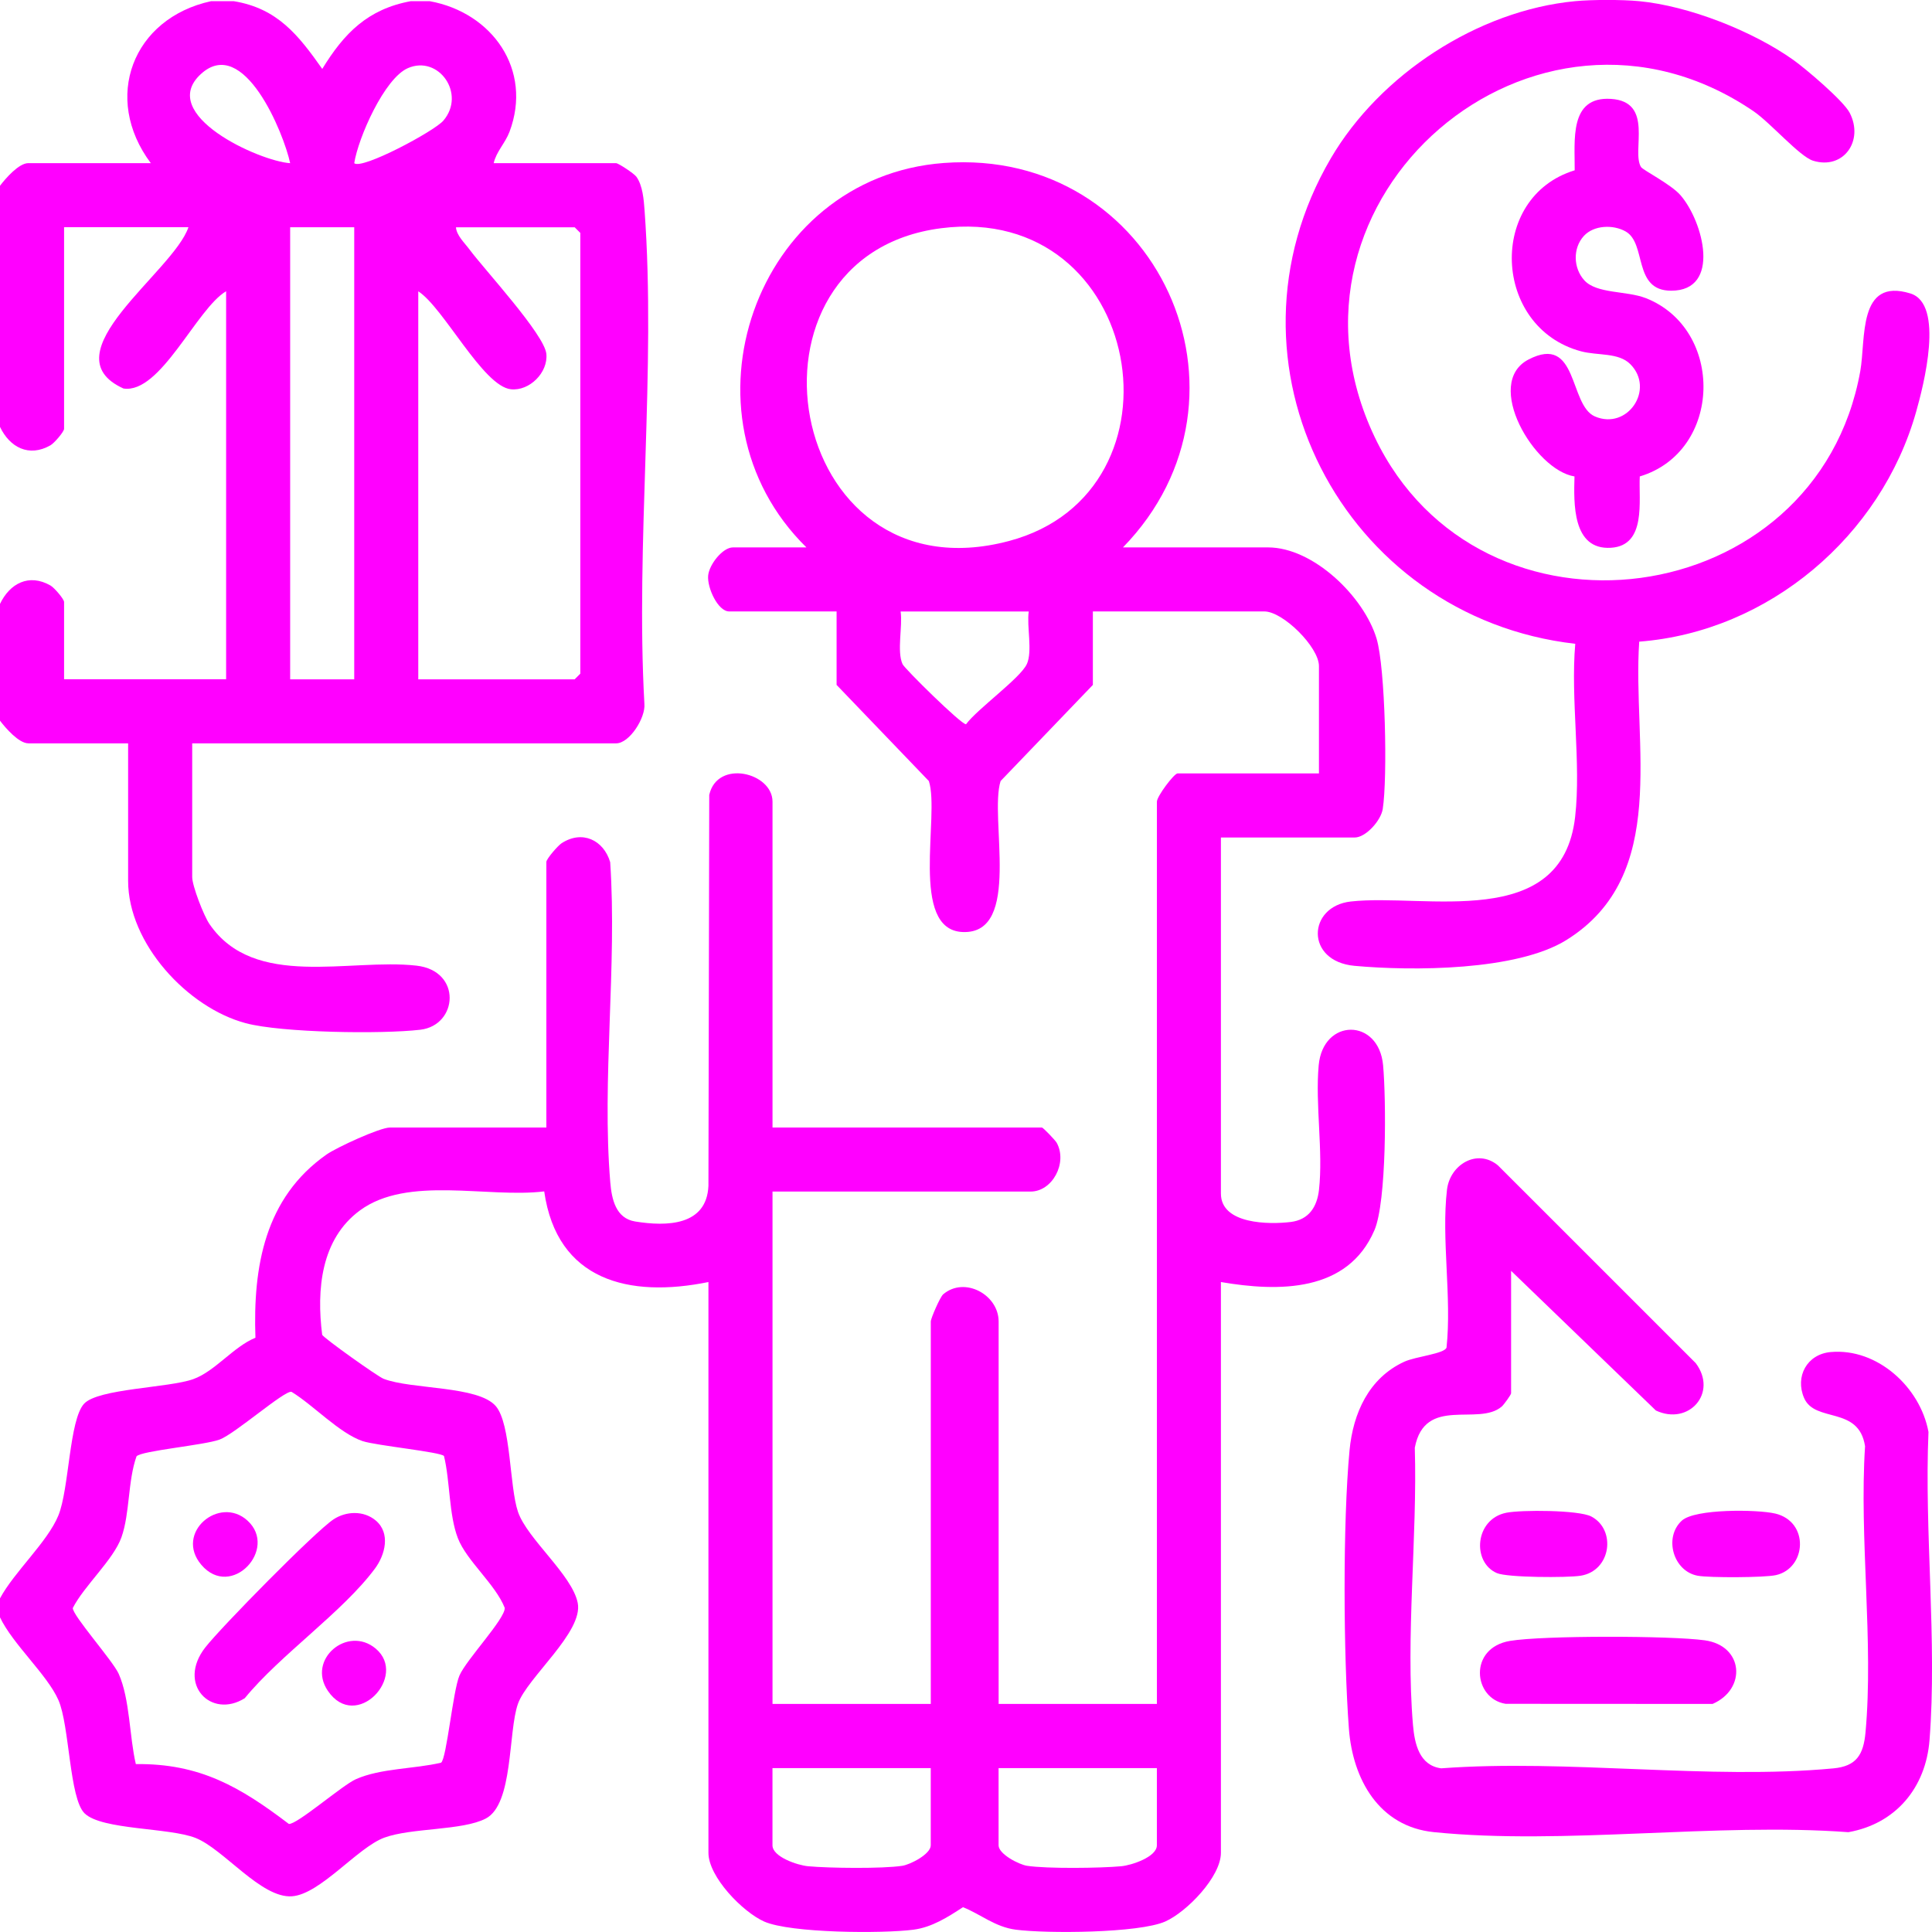
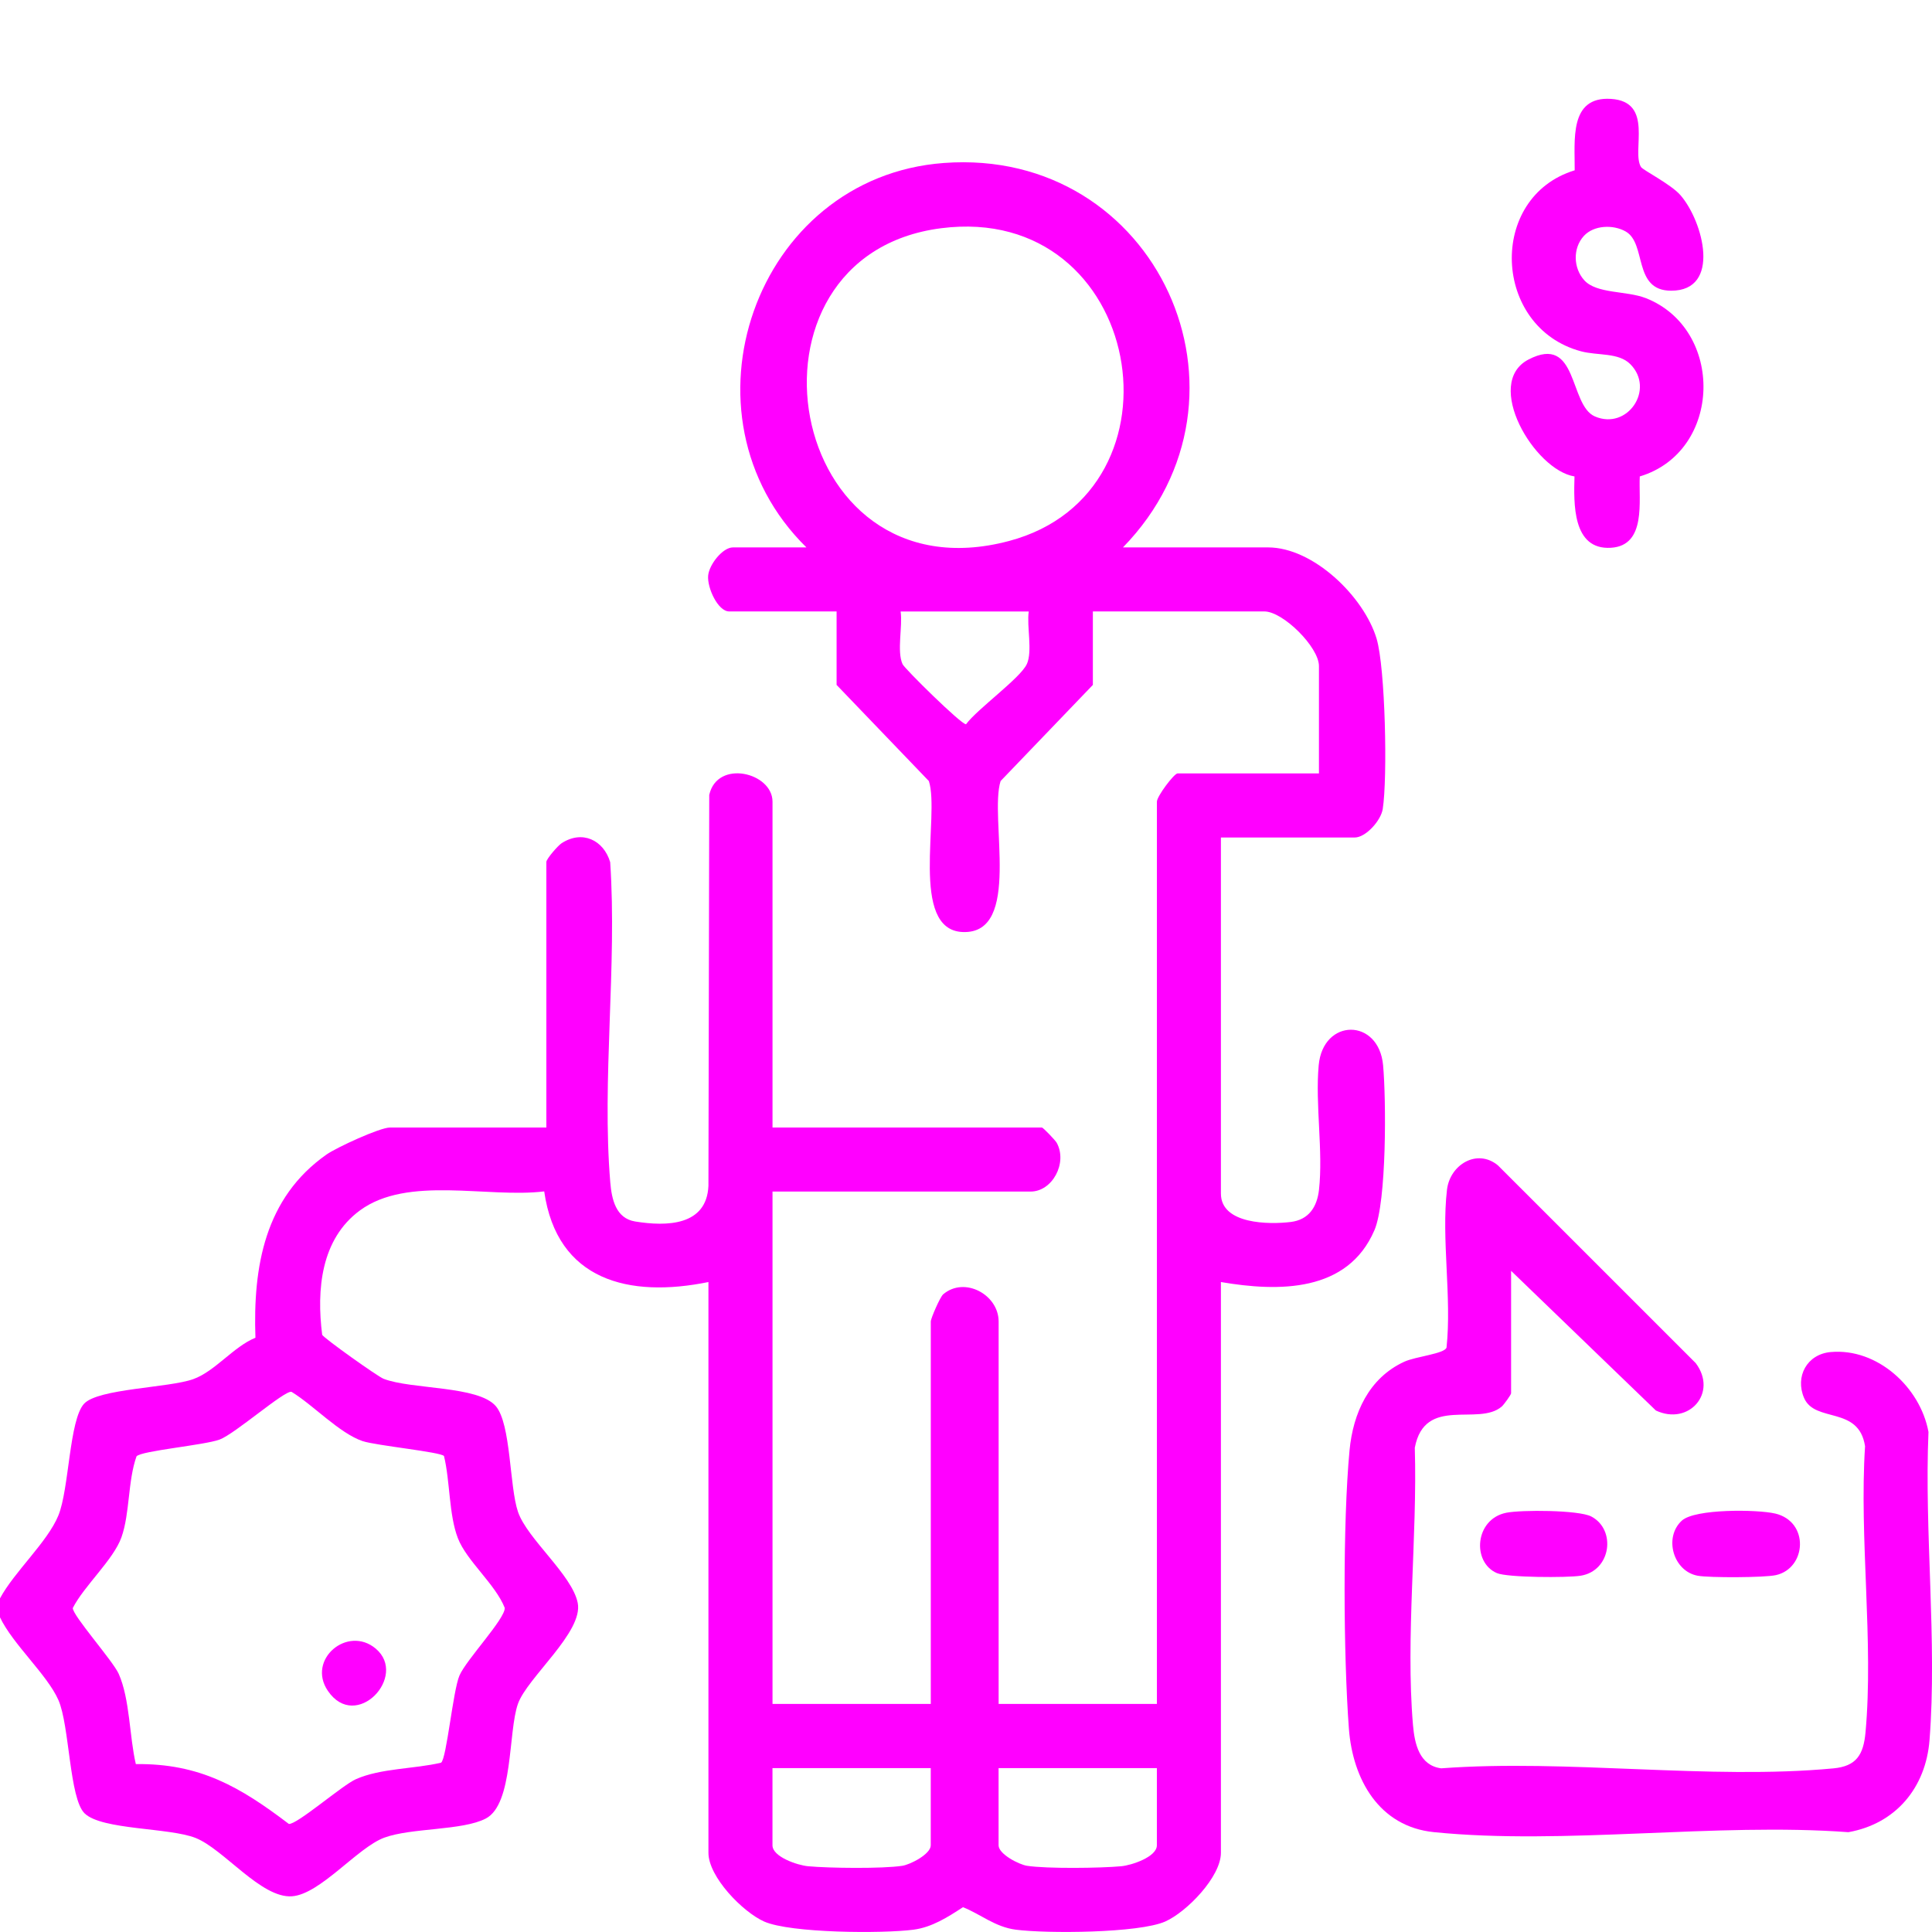
<svg xmlns="http://www.w3.org/2000/svg" width="155" height="155" viewBox="0 0 155 155" fill="none">
  <g clip-path="url(#clip0_306_43167)">
    <path d="M110.267 98.7C111.255 96.396 111.213 88.22 110.963 85.466C110.617 81.661 106.143 81.664 105.796 85.466C105.508 88.619 106.166 92.349 105.819 95.46C105.664 96.837 104.996 97.858 103.555 98.036C101.844 98.247 97.951 98.237 97.951 95.755V67.192H108.683C109.574 67.192 110.788 65.834 110.934 64.907C111.326 62.412 111.145 53.581 110.439 51.231C109.425 47.871 105.372 43.917 101.731 43.917H90.092C101.893 31.8 92.829 11.799 75.718 13.076C60.551 14.207 53.917 33.333 64.698 43.917H58.802C57.976 43.917 56.891 45.295 56.813 46.182C56.729 47.164 57.6 49.054 58.501 49.054H67.118V54.949L74.52 62.661C75.424 65.409 72.913 74.609 77.241 74.775C82.019 74.959 79.343 65.597 80.276 62.661L87.678 54.949V49.054H101.433C102.936 49.054 105.816 51.919 105.816 53.435V62.049H94.478C94.196 62.049 92.816 63.886 92.816 64.314V136.7H80.118V106.021C80.118 103.866 77.377 102.379 75.666 103.843C75.424 104.051 74.675 105.771 74.675 106.021V136.7H61.977V95.596H82.686C84.426 95.596 85.66 93.305 84.782 91.691C84.662 91.471 83.681 90.459 83.593 90.459H61.977V64.314C61.977 61.977 57.548 60.895 56.901 63.773L56.836 95.142C56.69 98.347 53.493 98.409 50.956 97.997C49.398 97.744 49.074 96.199 48.961 94.854C48.274 86.632 49.515 77.487 48.954 69.168C48.426 67.399 46.716 66.569 45.054 67.652C44.756 67.846 43.833 68.912 43.833 69.152V90.459H31.286C30.47 90.459 26.994 92.064 26.197 92.624C21.247 96.098 20.292 101.61 20.493 107.324C18.727 108.043 17.256 110.017 15.504 110.645C13.541 111.349 7.872 111.397 6.745 112.619C5.549 113.918 5.552 119.47 4.681 121.589C3.806 123.721 1.127 126.119 -0.003 128.239V129.749C1.024 131.917 3.79 134.351 4.688 136.396C5.585 138.444 5.559 144.29 6.787 145.482C8.173 146.827 13.57 146.613 15.695 147.456C17.956 148.354 20.953 152.31 23.424 152.135C25.692 151.973 28.685 148.221 30.833 147.43C33.016 146.63 37.101 146.873 38.974 145.897C41.199 144.737 40.755 138.943 41.555 136.69C42.304 134.581 46.81 130.938 46.35 128.602C45.906 126.35 42.304 123.469 41.559 121.297C40.862 119.262 41.008 114.243 39.774 112.807C38.361 111.164 33.023 111.485 30.778 110.619C30.298 110.435 25.98 107.359 25.847 107.087C25.391 103.471 25.741 99.417 28.873 97.112C32.712 94.287 39.123 96.137 43.661 95.583C44.685 102.751 50.47 104.151 56.836 102.855V148.645C56.836 150.58 59.586 153.393 61.3 154.158C63.425 155.101 70.84 155.136 73.286 154.815C74.772 154.621 76.042 153.804 77.257 153.01C78.676 153.571 79.823 154.598 81.501 154.815C83.969 155.136 91.368 155.097 93.487 154.158C95.2 153.396 97.951 150.58 97.951 148.645V102.855C102.58 103.646 108.122 103.701 110.267 98.697V98.7ZM82.375 53.286C81.873 54.394 78.394 56.89 77.503 58.105C77.157 58.166 72.579 53.652 72.411 53.286C71.935 52.236 72.43 50.253 72.255 49.06H82.534C82.359 50.253 82.855 52.236 82.379 53.286H82.375ZM80.953 43.402C62.871 48.214 58.29 20.513 75.505 18.31C91.766 16.226 95.757 39.465 80.953 43.402ZM29.106 115.62C30.14 115.97 35.413 116.495 35.621 116.816C36.113 118.828 36.006 121.518 36.735 123.407C37.438 125.228 39.745 127.095 40.496 129C40.525 129.885 37.409 133.152 36.861 134.425C36.337 135.647 35.828 141.107 35.388 141.415C33.256 141.924 30.551 141.853 28.552 142.741C27.457 143.227 23.829 146.39 23.175 146.331C19.268 143.363 16.035 141.467 10.898 141.529C10.379 139.335 10.428 136.324 9.524 134.289C9.061 133.246 5.805 129.59 5.841 129.007C6.745 127.231 9.106 125.131 9.744 123.333C10.425 121.414 10.25 118.812 10.953 116.838C11.345 116.388 16.395 115.947 17.619 115.493C18.85 115.036 22.796 111.559 23.382 111.66C25.131 112.719 27.211 114.978 29.103 115.623L29.106 115.62ZM74.672 148.046C74.672 148.746 73.056 149.585 72.385 149.689C70.788 149.932 66.518 149.88 64.831 149.724C63.998 149.65 61.974 148.976 61.974 148.046V141.85H74.672V148.046ZM92.813 148.046C92.813 148.976 90.788 149.647 89.956 149.724C88.268 149.88 83.998 149.932 82.401 149.689C81.731 149.585 80.114 148.746 80.114 148.046V141.85H92.813V148.046Z" fill="#FF00FF" />
-     <path d="M2.268 59.638H10.279V70.669C10.279 75.682 15.034 80.841 19.718 82.089C22.614 82.86 30.635 82.974 33.716 82.614C36.748 82.26 37.078 77.882 33.408 77.471C28.031 76.865 20.395 79.402 16.8 74.126C16.343 73.456 15.42 71.067 15.42 70.367V59.638H49.43C50.509 59.638 51.805 57.577 51.698 56.465C50.982 43.561 52.647 29.642 51.711 16.858C51.649 16.009 51.562 14.894 51.06 14.184C50.862 13.909 49.602 13.092 49.434 13.092H39.608C39.809 12.178 40.532 11.482 40.875 10.578C42.754 5.59 39.485 1.001 34.471 0.094H32.958C29.511 0.729 27.613 2.654 25.854 5.529C23.936 2.813 22.261 0.668 18.75 0.094H16.936C10.635 1.465 8.189 7.859 12.099 13.089H2.268C1.51 13.089 0.447 14.314 0 14.904V34.247C0.777 35.884 2.319 36.713 4.049 35.725C4.351 35.553 5.141 34.636 5.141 34.4V18.229H15.118C13.907 21.823 3.784 28.401 9.906 31.169C12.877 31.625 15.763 24.768 18.141 23.365V54.495H5.141V48.299C5.141 48.062 4.351 47.145 4.049 46.973C2.319 45.985 0.781 46.811 0 48.451V57.82C0.447 58.409 1.51 59.634 2.268 59.634V59.638ZM46.103 18.232L46.557 18.686V54.047L46.103 54.501H33.557V23.372C35.588 24.674 38.75 30.997 40.992 31.23C42.482 31.386 43.982 29.885 43.833 28.391C43.674 26.823 38.899 21.67 37.668 20.017C37.273 19.486 36.631 18.893 36.58 18.235H46.103V18.232ZM32.728 5.464C35.193 4.398 37.399 7.528 35.575 9.673C34.85 10.529 29.012 13.643 28.419 13.092C28.737 11.057 30.839 6.28 32.728 5.464ZM23.279 18.232H28.419V54.501H23.279V18.232ZM16.119 5.937C19.553 2.793 22.767 10.684 23.279 13.092C20.82 12.937 12.556 9.197 16.119 5.937Z" fill="#FF00FF" />
-     <path d="M126.38 51.65C125.994 56.063 126.859 61.216 126.37 65.532C125.32 74.781 114.339 71.66 108.375 72.325C104.886 72.714 104.698 77.124 108.67 77.487C113.312 77.912 121.699 77.892 125.674 75.413C134.012 70.218 130.947 59.715 131.511 51.478C141.913 50.677 150.922 42.994 153.727 33.038C154.32 30.935 156.024 24.392 153.264 23.543C149.027 22.237 149.704 27.205 149.247 29.769C145.761 49.238 118.728 52.787 110.286 35.061C101.171 15.918 123.121 -3.014 140.669 8.915C142.042 9.848 144.378 12.561 145.463 12.895C147.896 13.643 149.558 11.297 148.395 9.048C147.896 8.085 144.88 5.522 143.873 4.806C140.614 2.492 135.495 0.473 131.505 0.094C130.154 -0.036 127.714 -0.036 126.364 0.094C118.56 0.839 110.707 5.982 106.772 12.697C97.141 29.13 107.724 49.514 126.376 51.65H126.38Z" fill="#FF00FF" />
    <path d="M154.715 114.871C154.057 111.3 150.617 108.14 146.879 108.471C144.967 108.639 143.999 110.441 144.737 112.155C145.615 114.187 149.127 112.755 149.629 116.028C149.153 123.413 150.329 131.719 149.665 138.994C149.499 140.79 148.929 141.697 147.099 141.872C137.154 142.812 125.728 141.114 115.621 141.869C113.866 141.636 113.49 139.899 113.36 138.388C112.758 131.334 113.72 123.297 113.506 116.145C114.316 111.935 118.611 114.46 120.484 112.842C120.655 112.693 121.232 111.893 121.232 111.78V101.957L132.849 113.163C135.492 114.398 137.837 111.747 136.046 109.362L120.176 93.496C118.508 92.115 116.324 93.434 116.088 95.453C115.628 99.378 116.48 104.099 116.052 108.114C115.887 108.613 113.577 108.824 112.654 109.252C109.82 110.558 108.553 113.377 108.271 116.355C107.72 122.208 107.779 132.782 108.219 138.693C108.524 142.741 110.629 146.545 115.038 146.989C125.495 148.046 137.653 146.205 148.291 146.992C152.097 146.318 154.504 143.418 154.802 139.6C155.421 131.677 154.375 122.888 154.718 114.878L154.715 114.871Z" fill="#FF00FF" />
-     <path d="M132.023 23.913C130.494 23.317 128.093 23.582 127.102 22.484C126.218 21.502 126.172 19.911 127.07 18.929C127.867 18.06 129.412 18.002 130.416 18.566C132.136 19.532 130.976 23.323 134.076 23.323C138.103 23.323 136.662 17.791 134.825 15.665C134.057 14.777 131.809 13.653 131.653 13.397C130.869 12.117 132.739 8.15 129.234 7.933C125.861 7.726 126.357 11.297 126.334 13.663C119.318 15.808 119.739 26.282 126.84 28.184C128.187 28.544 129.849 28.265 130.795 29.215C132.797 31.224 130.575 34.536 127.957 33.411C125.861 32.51 126.629 26.761 122.625 28.845C118.987 30.741 123.088 37.705 126.318 38.224C126.26 40.372 126.133 44.134 129.24 43.947C132.113 43.772 131.453 40.161 131.556 38.224C138.191 36.234 138.385 26.395 132.019 23.91L132.023 23.913Z" fill="#FF00FF" />
-     <path d="M120.795 136.694L137.397 136.703C140.128 135.52 139.901 132.037 136.772 131.599C134.06 131.22 123.795 131.204 121.151 131.645C117.776 132.205 118.19 136.285 120.795 136.694Z" fill="#FF00FF" />
+     <path d="M132.023 23.913C130.494 23.317 128.093 23.582 127.102 22.484C126.218 21.502 126.172 19.911 127.07 18.929C127.867 18.06 129.412 18.002 130.416 18.566C132.136 19.532 130.976 23.323 134.076 23.323C138.103 23.323 136.662 17.791 134.825 15.665C134.057 14.777 131.809 13.653 131.653 13.397C130.869 12.117 132.739 8.15 129.234 7.933C125.861 7.726 126.357 11.297 126.334 13.663C119.318 15.808 119.739 26.282 126.84 28.184C128.187 28.544 129.849 28.265 130.795 29.215C132.797 31.224 130.575 34.536 127.957 33.411C125.861 32.51 126.629 26.761 122.625 28.845C118.987 30.741 123.088 37.705 126.318 38.224C126.26 40.372 126.133 44.134 129.24 43.947C132.113 43.772 131.453 40.161 131.556 38.224C138.191 36.234 138.385 26.395 132.019 23.91L132.023 23.913" fill="#FF00FF" />
    <path d="M126.804 126.418C129.263 126.032 129.684 122.717 127.663 121.664C126.658 121.139 122.049 121.122 120.844 121.365C118.307 121.877 118.077 125.345 120.095 126.207C120.947 126.57 125.725 126.586 126.804 126.418Z" fill="#FF00FF" />
    <path d="M142.412 121.427C140.986 121.093 135.985 121.032 134.929 121.997C133.468 123.332 134.226 126.058 136.208 126.418C137.157 126.589 141.556 126.573 142.476 126.369C144.932 125.821 145.191 122.078 142.408 121.424L142.412 121.427Z" fill="#FF00FF" />
-     <path d="M16.469 132.17C14.169 135.122 16.939 137.938 19.637 136.243C22.495 132.746 27.49 129.341 30.088 125.834C30.898 124.739 31.351 123.005 30.146 121.988C29.181 121.174 27.762 121.229 26.755 121.897C25.271 122.882 17.72 130.562 16.473 132.166L16.469 132.17Z" fill="#FF00FF" />
-     <path d="M19.858 121.997C17.606 119.936 13.969 122.976 16.155 125.546C18.549 128.355 22.342 124.269 19.858 121.997Z" fill="#FF00FF" />
    <path d="M30.146 132.267C27.888 130.365 24.594 133.139 26.304 135.653C28.565 138.975 32.76 134.467 30.146 132.267Z" fill="#FF00FF" />
  </g>
  <defs>
    <clipPath id="clip0_306_43167">
      <rect width="155" height="155" fill="white" />
    </clipPath>
  </defs>
</svg>